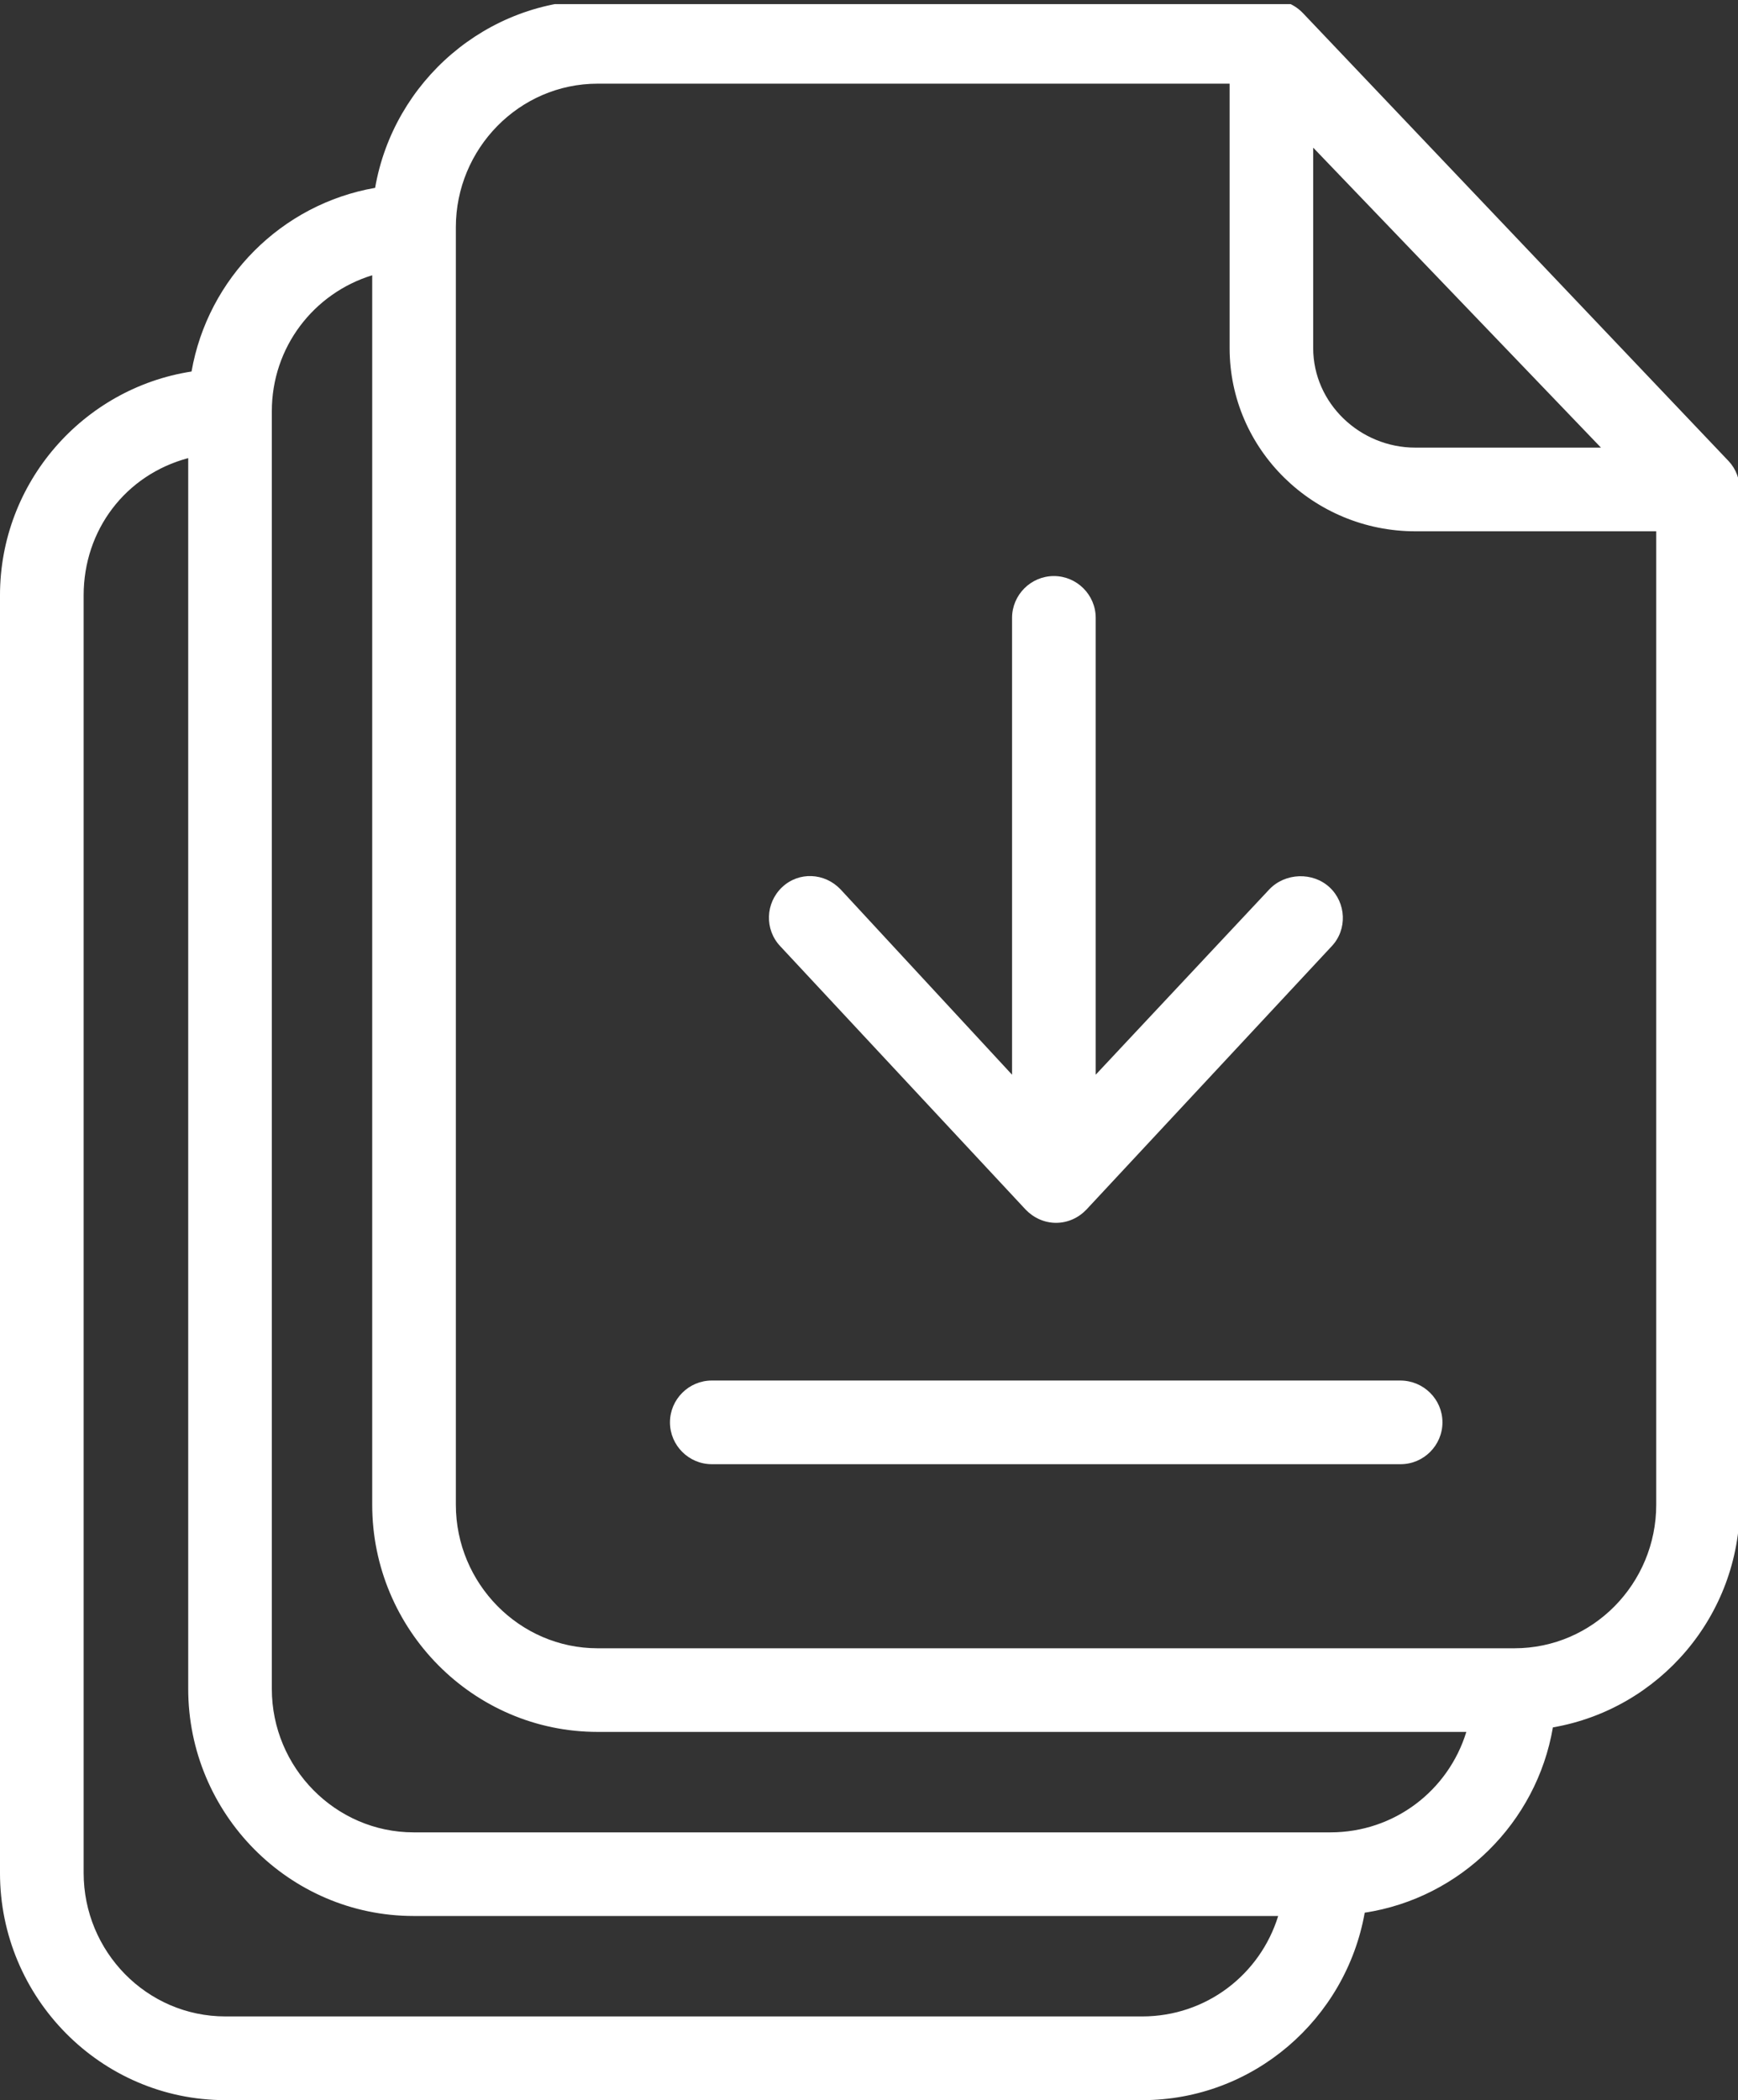
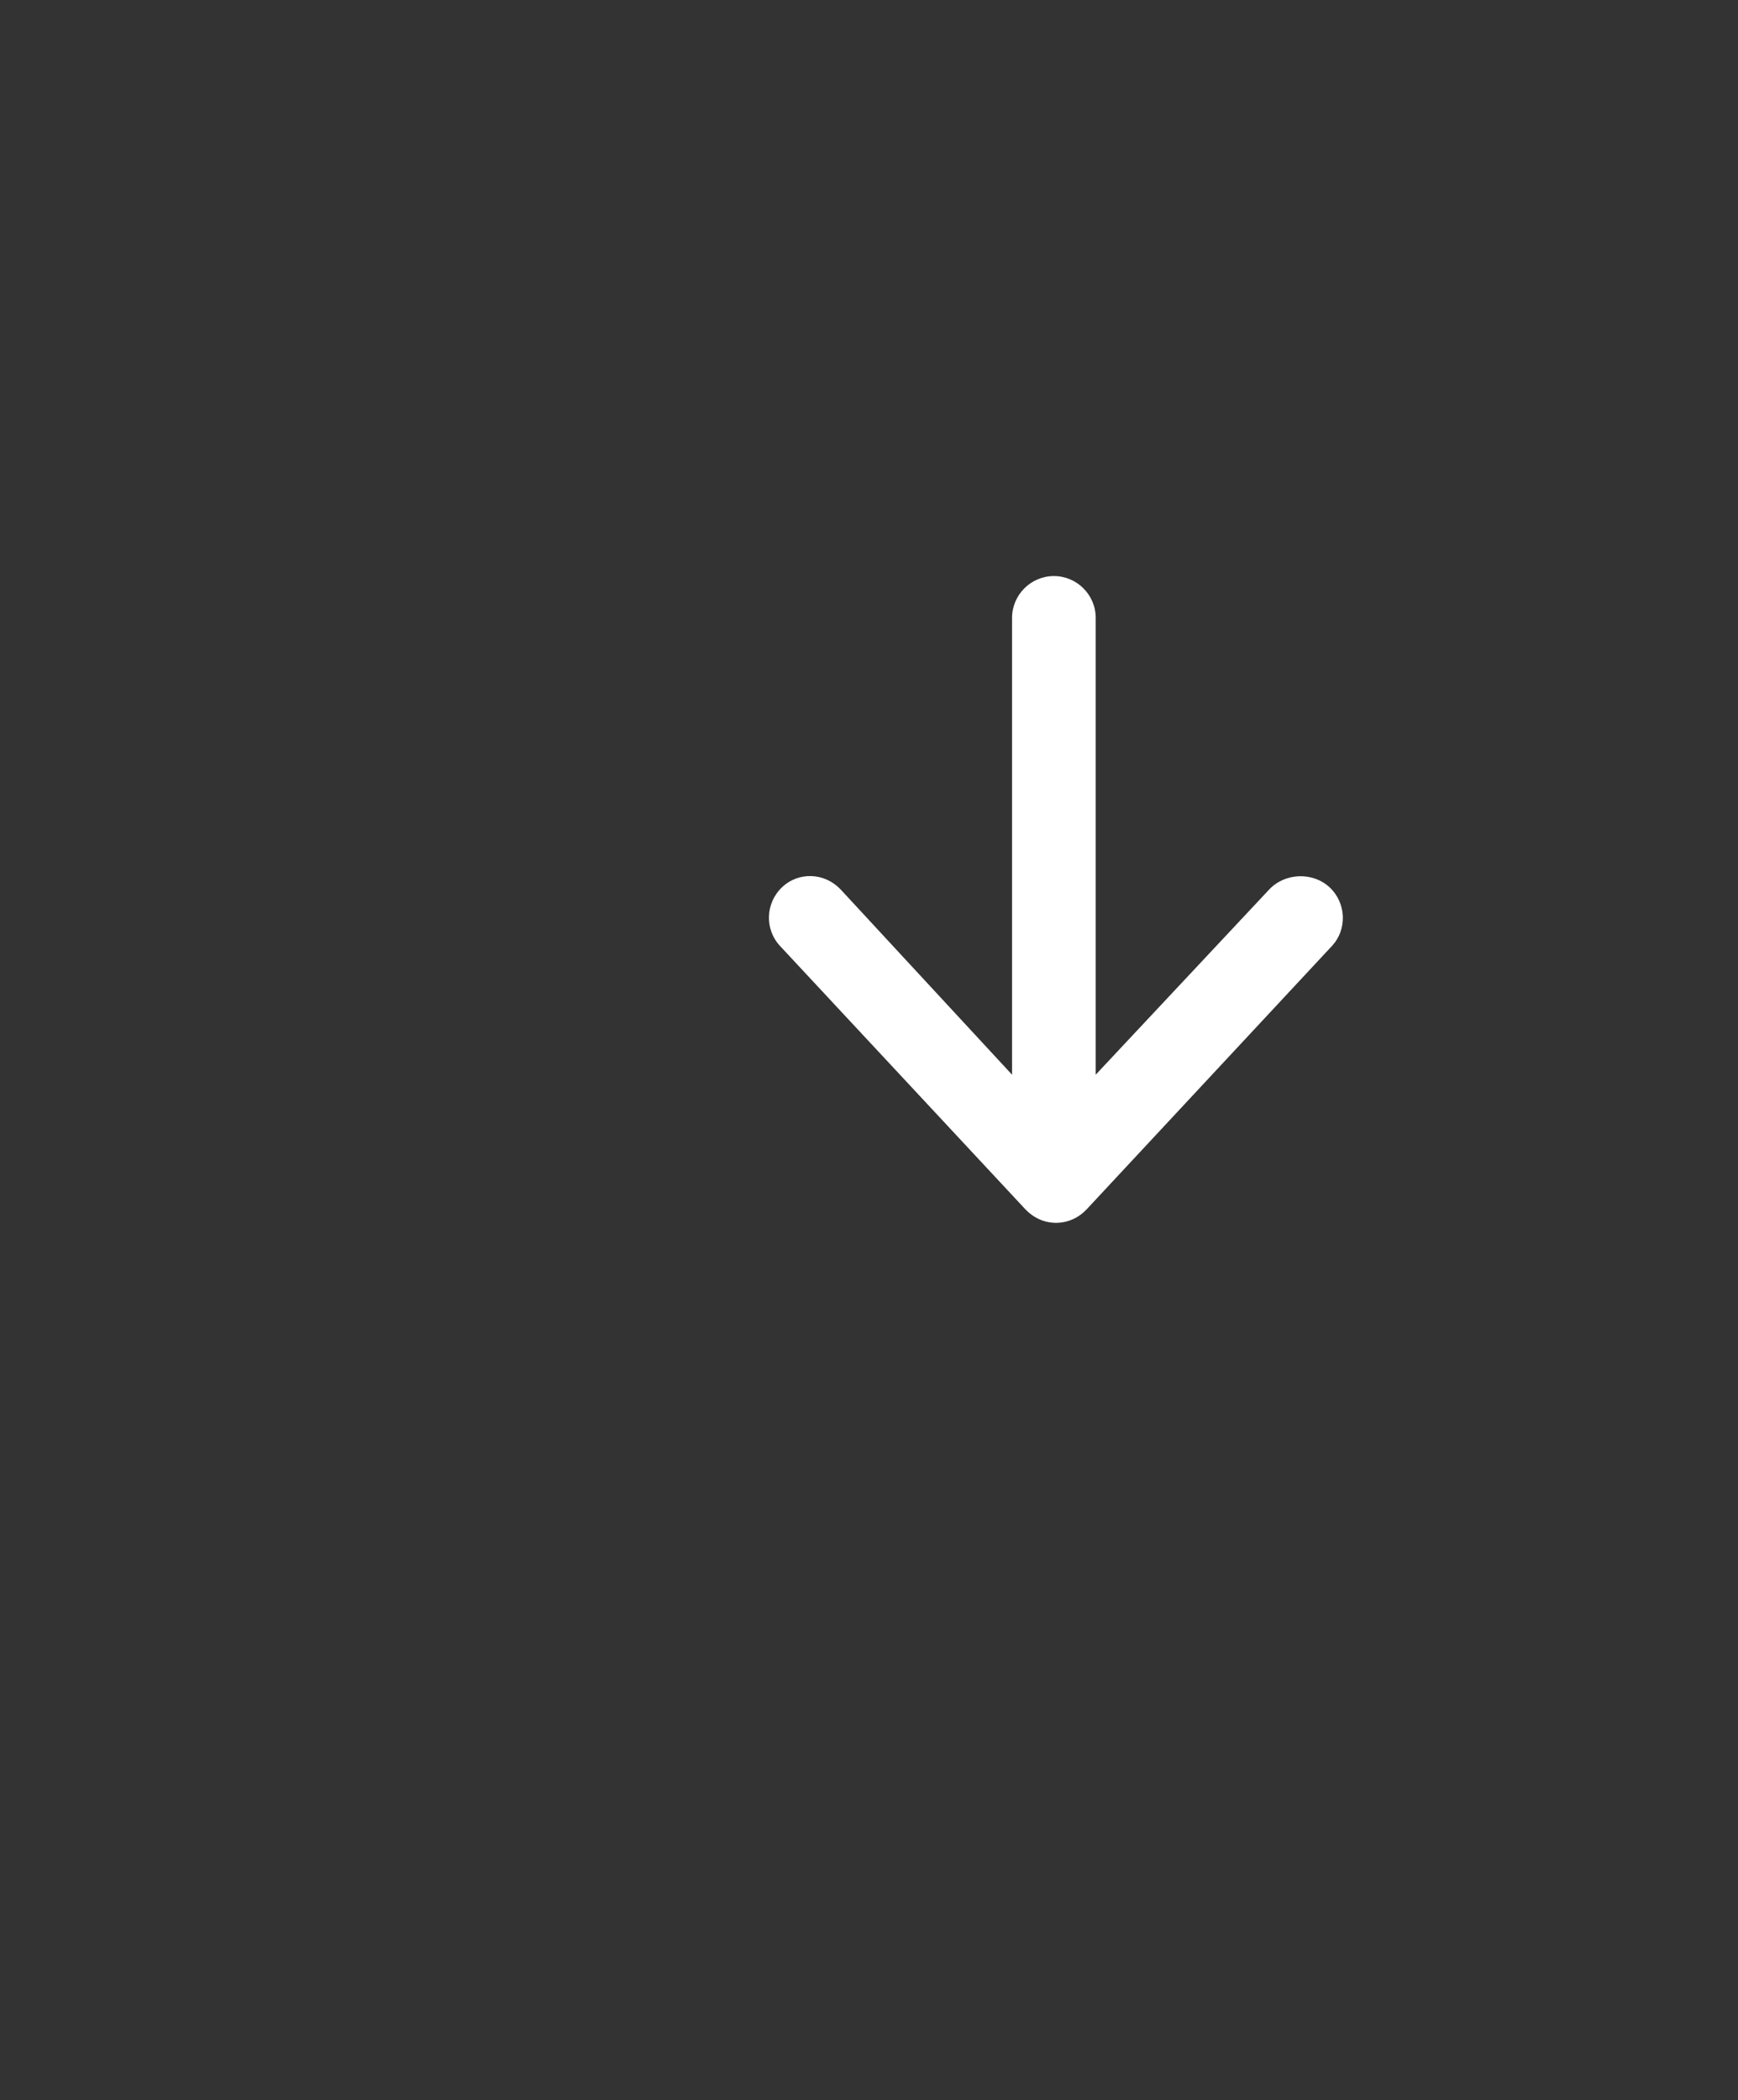
<svg xmlns="http://www.w3.org/2000/svg" xmlns:xlink="http://www.w3.org/1999/xlink" width="423" height="511">
  <rect width="100%" height="100%" fill="#333333" stroke="none" />
  <style type="text/css">.st0{clip-path:url(#SVGID_2_);fill:#fff;}</style>
  <g class="layer">
    <title>Layer 1</title>
    <g id="svg_1">
      <g id="svg_2">
        <defs transform="translate(0, -1.551) translate(-7.922) translate(-98, -221) translate(-103, -117)">
          <rect height="511" id="SVGID_1_" width="425" x="208" y="340.55" />
        </defs>
        <clipPath id="SVGID_2_" transform="translate(0, -1.551) translate(-7.922) translate(-98, -221) translate(-103, -117)">
          <use id="svg_3" xlink:href="#SVGID_1_" />
        </clipPath>
-         <path class="st0" d="m317.178,3.259c-1.93,-2.04 -4.58,-3.26 -7.33,-3.26l-164.39,0c-27.07,0 -49.68,19.85 -54.16,45.71c-22.8,3.97 -40.71,21.99 -44.68,44.69c-26.36,4.07 -46.62,26.98 -46.62,54.46l0,310.88c0,30.33 24.53,55.28 54.86,55.28l223.13,0c27.07,0 49.57,-19.75 54.16,-45.61c23.31,-3.56 41.84,-21.89 45.8,-45.09c25.86,-4.48 45.5,-27.08 45.5,-54.26l0,-246.75c0,-2.65 -0.92,-5.2 -2.75,-7.13l-103.52,-108.92zm2.44,32.68l70.03,72.98l-45.2,0c-13.44,0 -24.84,-10.79 -24.84,-24.23l0,-48.75l0.01,0zm-41.63,454.71l-223.13,0c-19.14,0 -34.5,-15.78 -34.5,-34.92l0,-310.87c0,-15.88 10.18,-29.32 25.45,-33.39l0,299.47c0,30.34 24.54,55.27 54.87,55.27l210.41,0c-4.4,14.26 -17.53,24.44 -33.1,24.44l0,0zm45.81,-44.79l-223.13,0c-19.03,0 -34.51,-15.78 -34.51,-34.91l0,-310.89c0,-15.57 10.18,-28.7 24.43,-33.08l0,299.17c0,30.33 24.53,55.27 54.87,55.27l211.42,0c-4.38,14.26 -17.51,24.44 -33.08,24.44l0,0zm44.78,-44.79l-223.12,0c-19.04,0 -34.51,-15.78 -34.51,-34.92l0,-310.87c0,-19.04 15.37,-34.92 34.51,-34.92l153.81,0l0,64.33c0,24.74 20.46,44.59 45.2,44.59l58.63,0l0,236.87c-0.01,19.14 -15.37,34.92 -34.52,34.92l0,0zm0,0" id="svg_4" />
      </g>
-       <path class="st0" d="m340.798,335.919l-167.56,0c-5.6,0 -10.18,4.58 -10.18,10.18c0,5.6 4.58,10.18 10.18,10.18l167.65,0c5.6,0 10.18,-4.58 10.18,-10.18c0.01,-5.6 -4.58,-10.18 -10.27,-10.18l0,0zm0,0" id="svg_5" />
      <path class="st0" d="m249.588,294.289c1.94,2.03 4.58,3.26 7.43,3.26c2.86,0 5.5,-1.22 7.43,-3.26l59.65,-64.03c3.87,-4.07 3.56,-10.59 -0.51,-14.36c-4.07,-3.77 -10.79,-3.56 -14.66,0.51l-42.25,45.09l0,-111.15c0,-5.6 -4.58,-10.18 -10.18,-10.18c-5.6,0 -10.18,4.58 -10.18,10.18l0,111.16l-41.74,-45.1c-3.87,-4.07 -10.18,-4.38 -14.25,-0.51c-4.07,3.87 -4.27,10.29 -0.41,14.36l59.67,64.03zm0,0" id="svg_6" />
    </g>
  </g>
</svg>